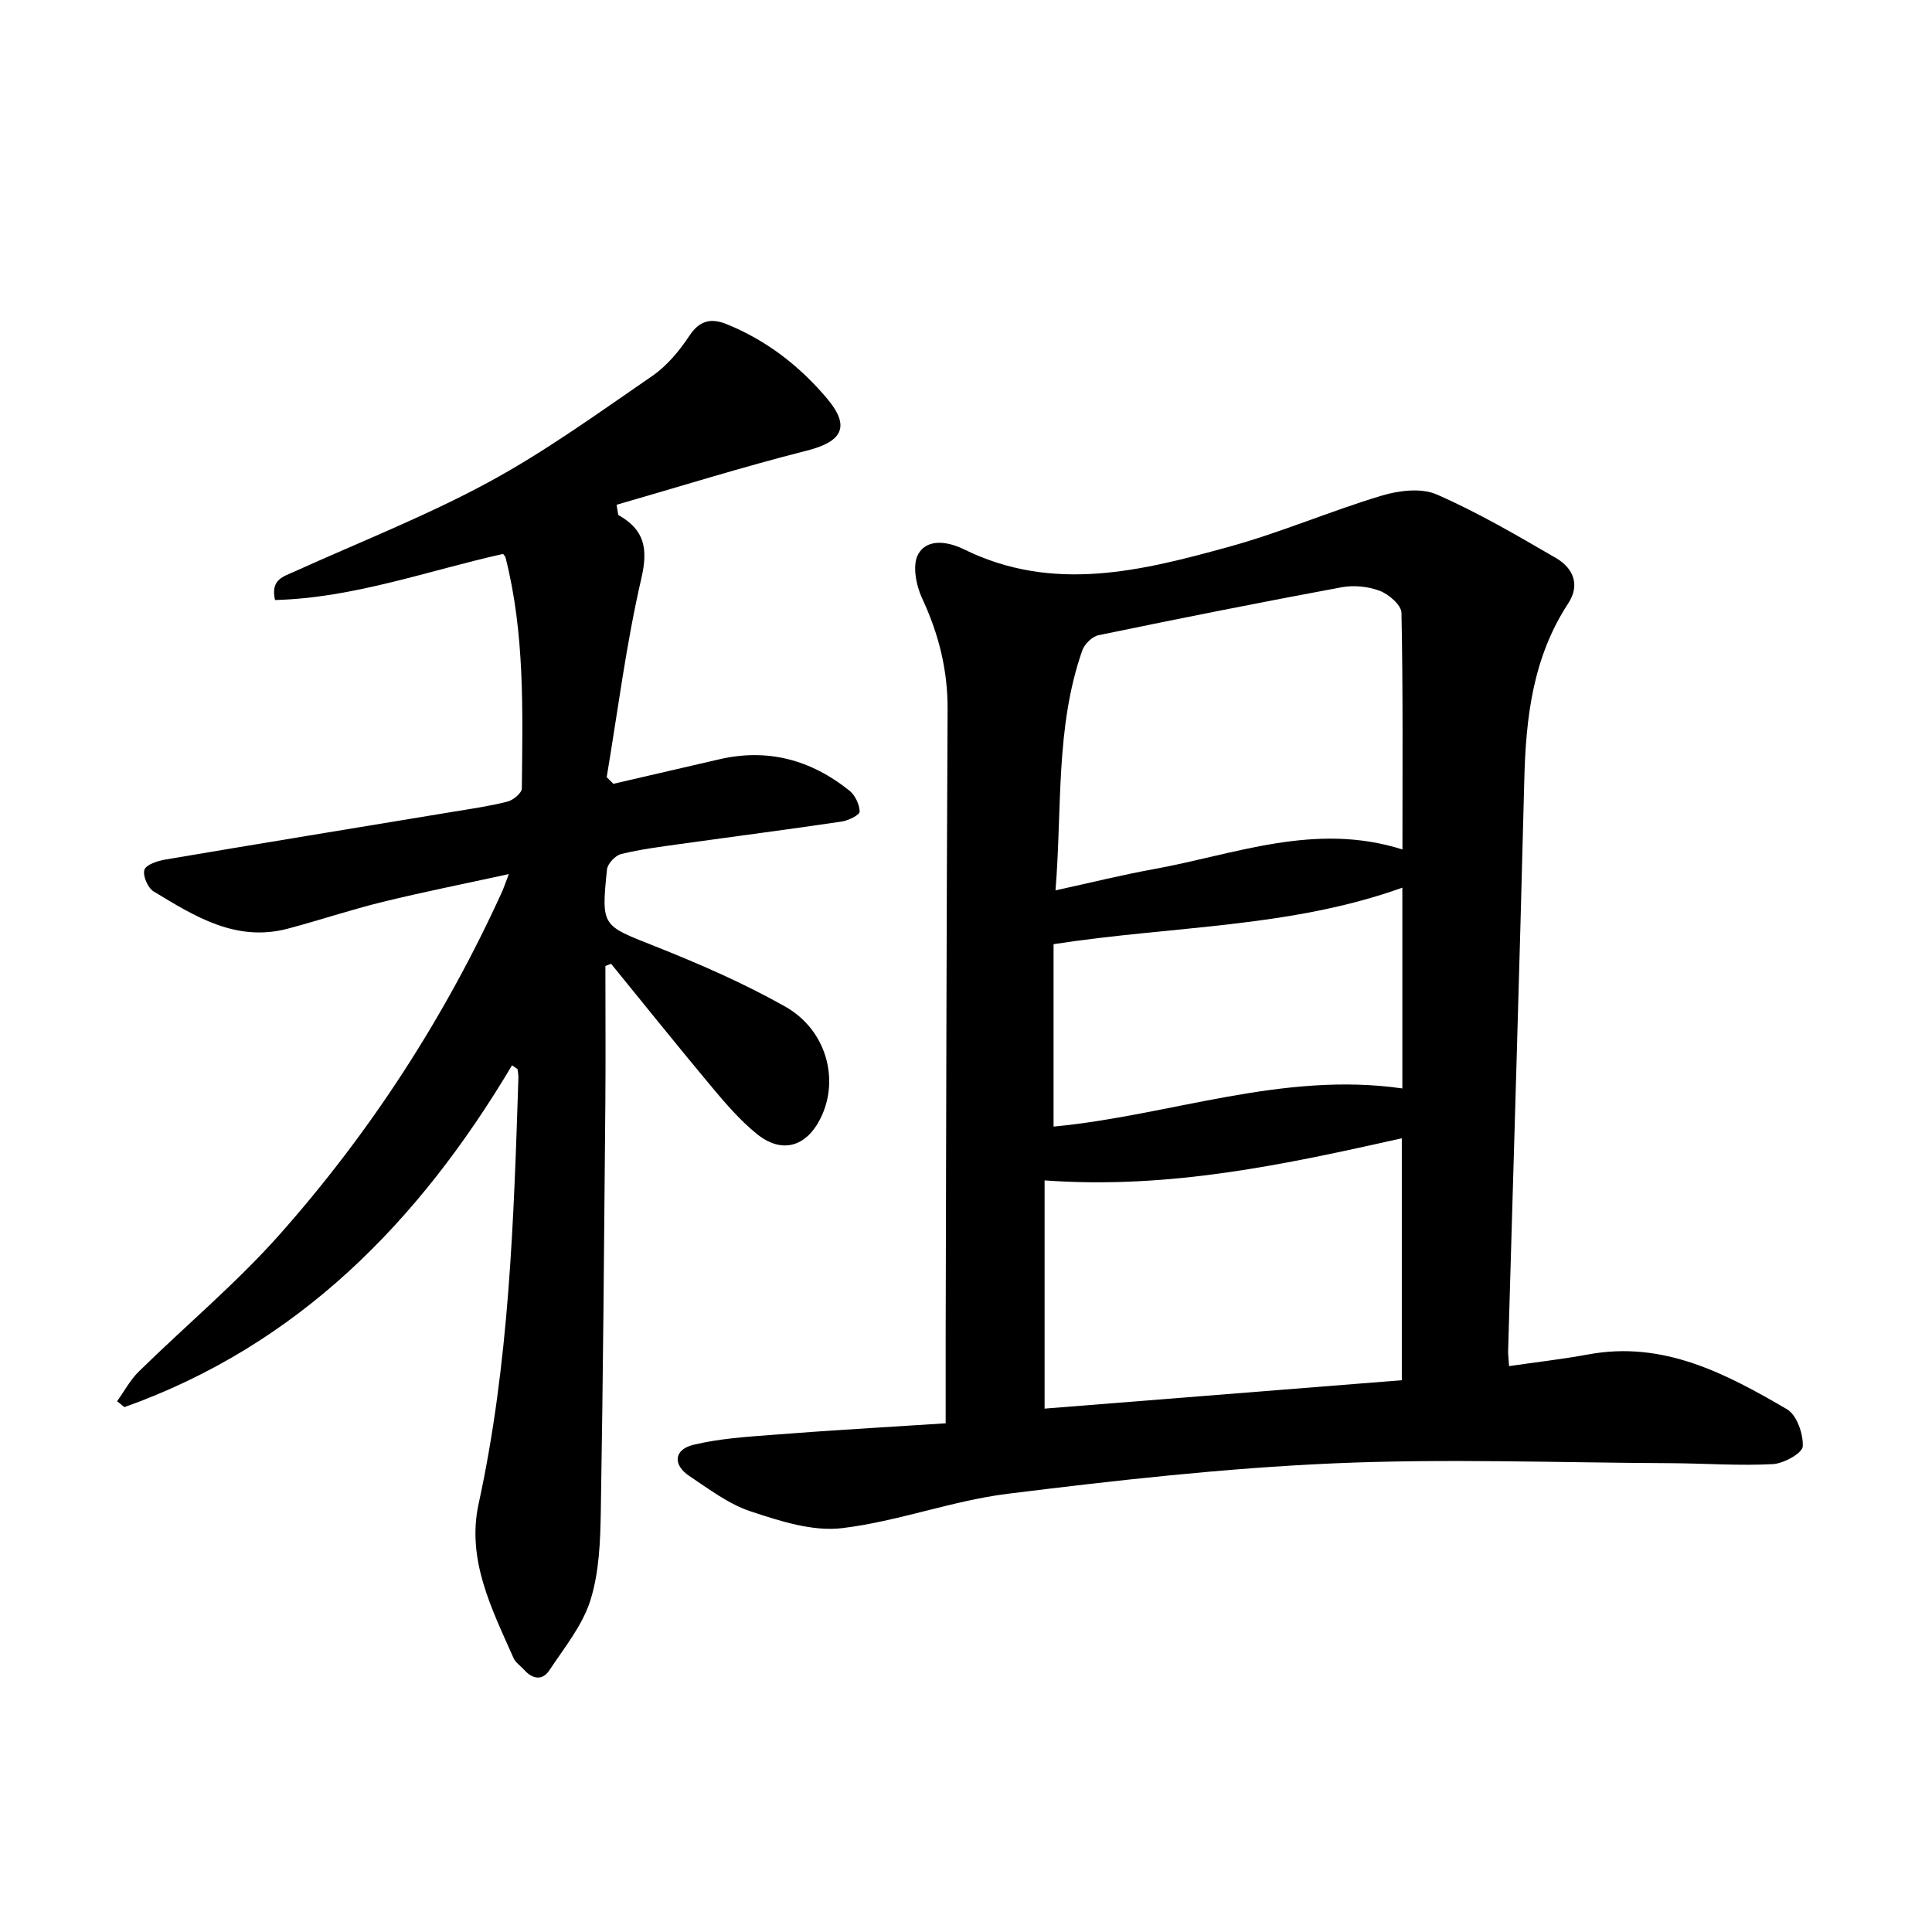
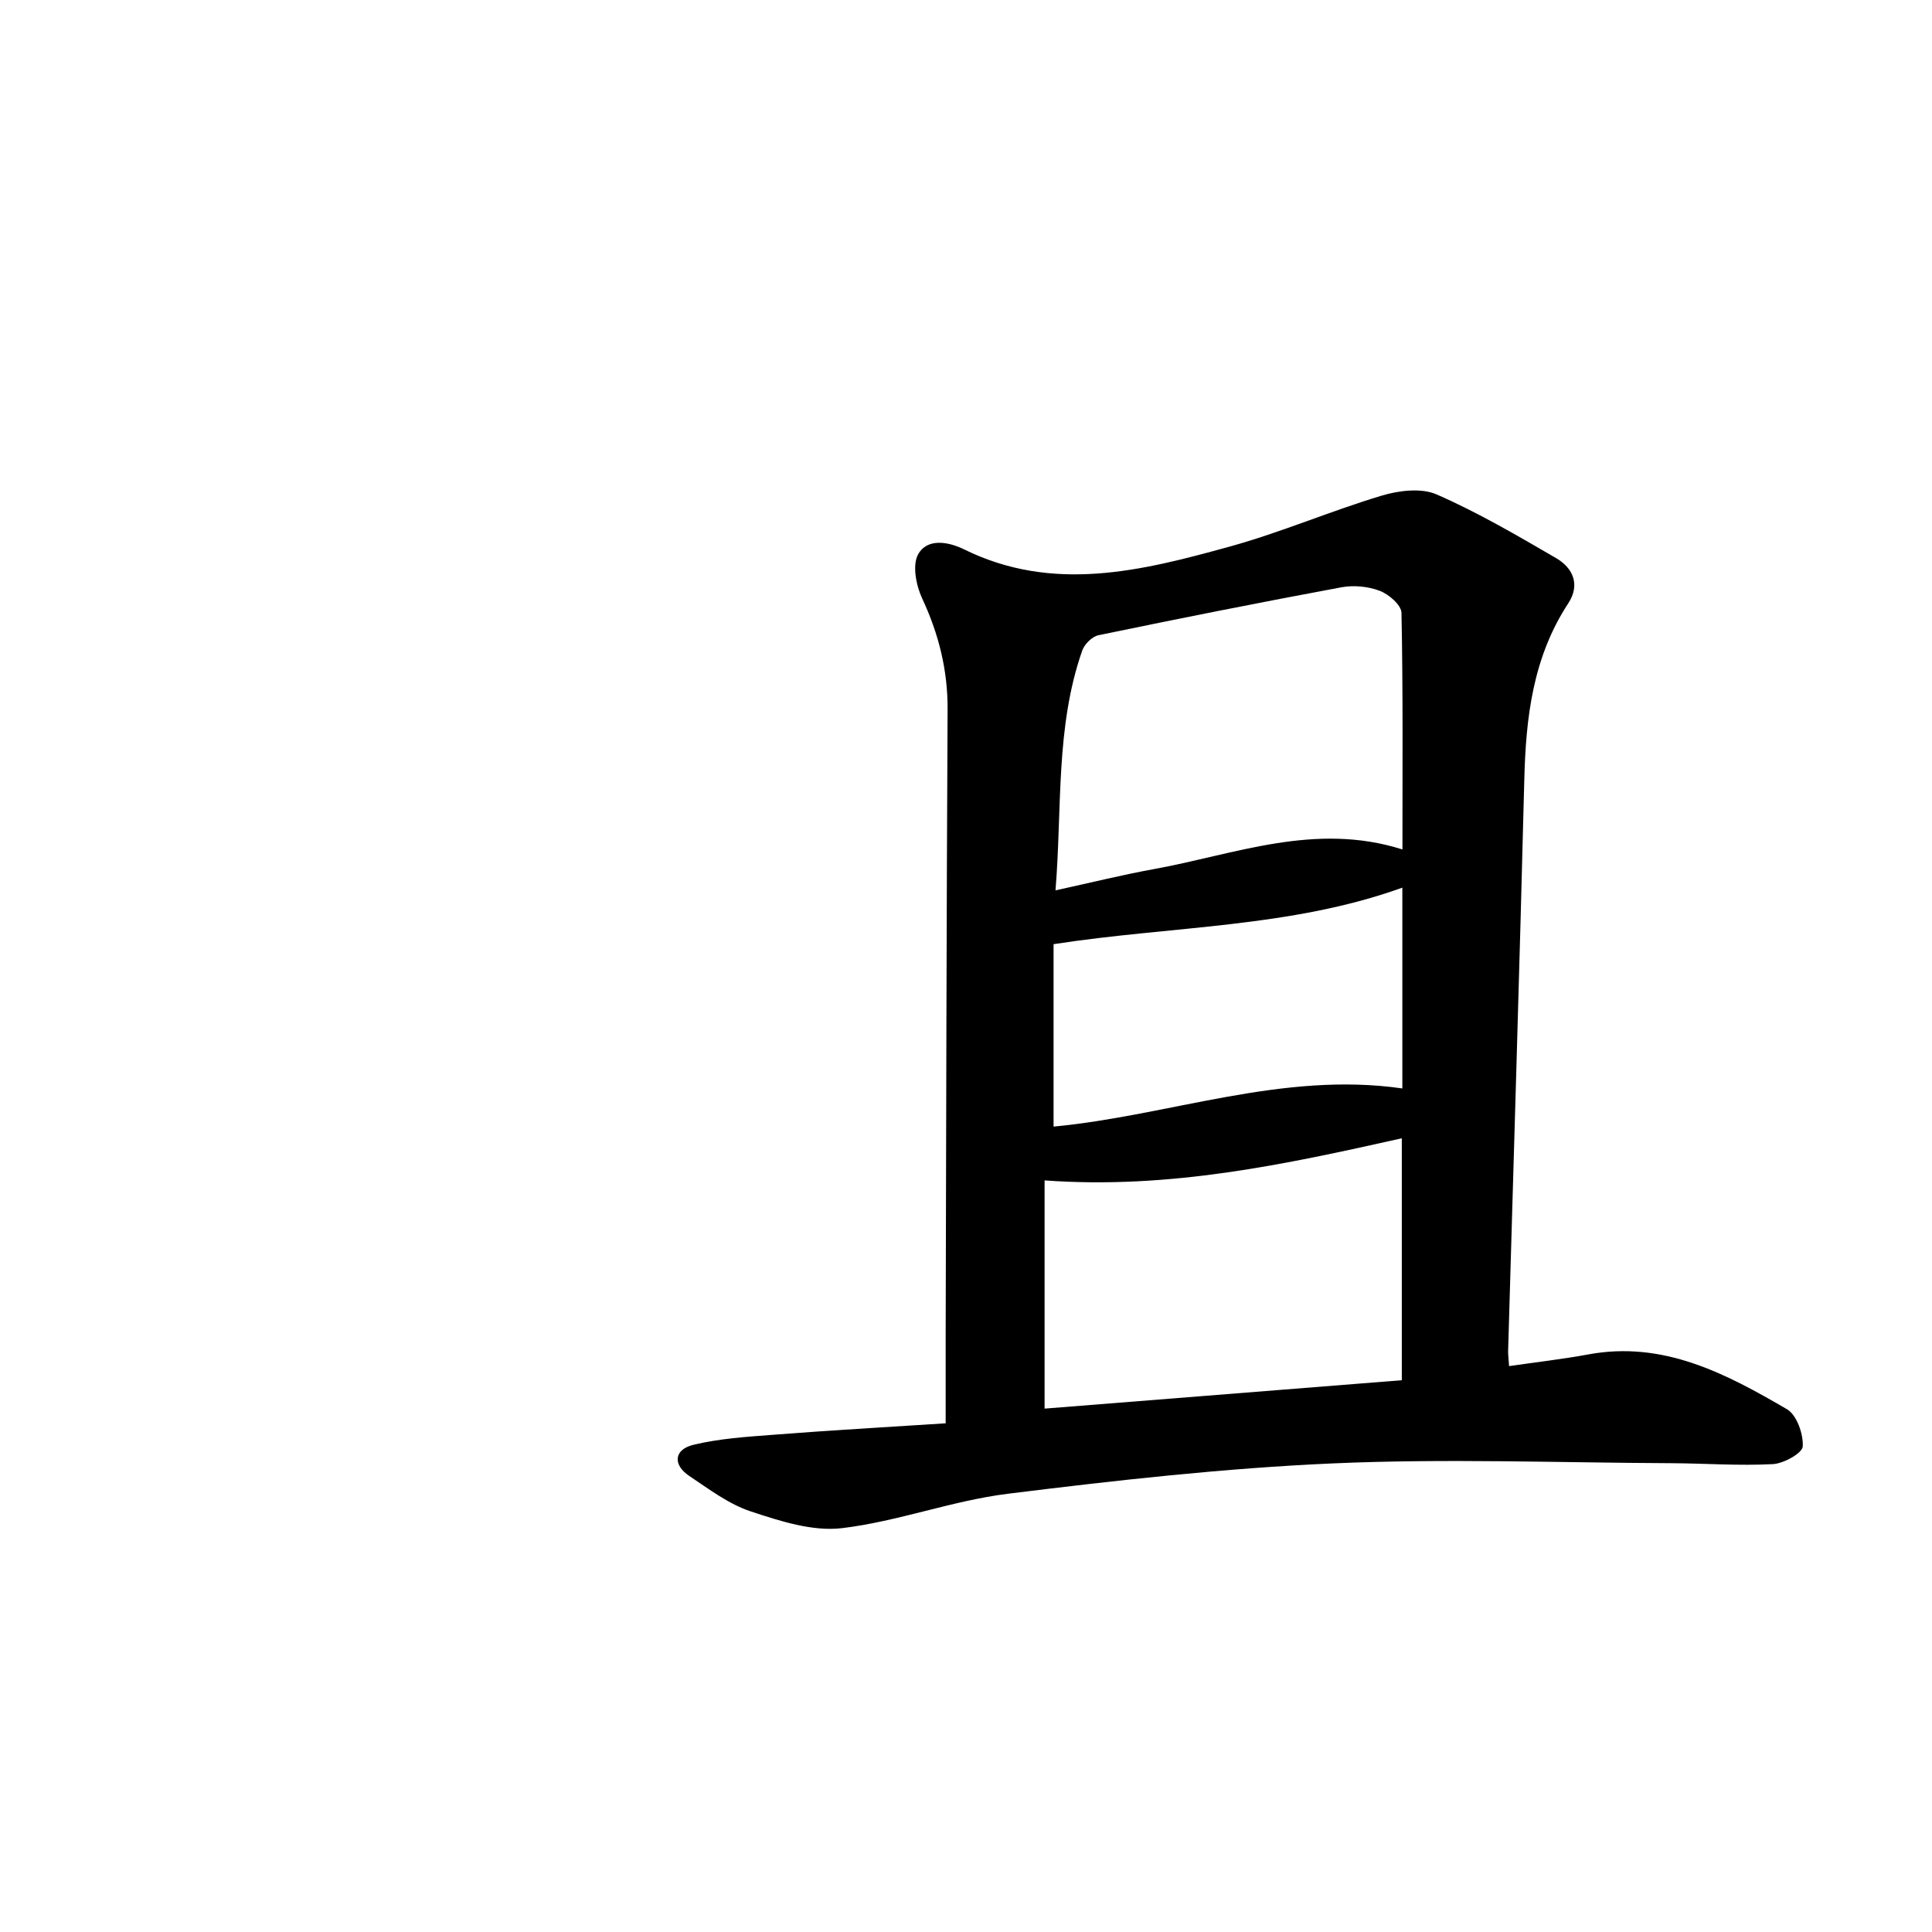
<svg xmlns="http://www.w3.org/2000/svg" enable-background="new 0 0 400 400" viewBox="0 0 400 400">
-   <path d="m195.79 294.68c0-6.24-.01-12.09 0-17.94.11-43.29.17-86.57.4-129.86.04-8.16-1.84-15.64-5.27-22.99-1.25-2.69-2.08-6.9-.82-9.14 1.92-3.42 6.33-2.57 9.52-1 18.46 9.08 36.81 4.43 54.99-.59 10.64-2.94 20.86-7.36 31.44-10.54 3.56-1.07 8.21-1.65 11.4-.25 8.53 3.73 16.64 8.48 24.72 13.18 3.54 2.06 5.04 5.53 2.51 9.38-7.3 11.13-8.77 23.58-9.09 36.48-.99 39.44-2.22 78.87-3.35 118.3-.02.77.1 1.55.2 3.13 5.6-.82 11.03-1.43 16.39-2.42 15.57-2.89 28.51 3.98 41.15 11.35 2.02 1.18 3.4 5.13 3.26 7.7-.07 1.38-3.94 3.54-6.18 3.66-6.96.37-13.95-.15-20.94-.19-23.38-.1-46.8-.99-70.14.04-22.5.99-44.97 3.51-67.34 6.29-11.56 1.44-22.77 5.74-34.33 7.12-6.09.72-12.79-1.46-18.85-3.46-4.56-1.5-8.66-4.62-12.74-7.34-3.48-2.32-3.2-5.48.85-6.46 5.34-1.29 10.94-1.65 16.46-2.07 11.55-.91 23.13-1.56 35.76-2.38zm22.74-110.34c7.39-1.61 13.83-3.22 20.36-4.4 16.83-3.05 33.35-9.81 51.47-4.07 0-16.71.13-32.85-.2-48.99-.03-1.6-2.61-3.84-4.48-4.55-2.4-.92-5.39-1.21-7.94-.74-16.81 3.12-33.58 6.46-50.33 9.93-1.31.27-2.89 1.86-3.35 3.18-5.56 15.9-4.14 32.56-5.53 49.64zm-2.26 60.05v47.25c24.46-1.95 49.14-3.91 73.96-5.88 0-17.41 0-33.96 0-50.09-24.16 5.41-48.07 10.6-73.96 8.72zm1.86-11.14c24.01-2.27 47.34-11.49 72.21-7.9 0-14.4 0-28.16 0-41.57-23.18 8.34-47.66 7.9-72.21 11.7z" />
-   <path d="m106.01 220.56c-19.23 32.34-44.26 57.94-80.25 70.77-.51-.41-1.01-.81-1.52-1.22 1.49-2.07 2.72-4.41 4.52-6.17 9.75-9.56 20.32-18.38 29.34-28.58 18.73-21.17 34-44.77 45.76-70.55.44-.96.77-1.98 1.49-3.84-9.16 2-17.66 3.69-26.08 5.75-6.62 1.62-13.09 3.8-19.68 5.55-10.72 2.84-19.3-2.56-27.8-7.72-1.19-.73-2.28-3.26-1.89-4.47.35-1.08 2.74-1.85 4.34-2.12 19.86-3.37 39.74-6.61 59.62-9.9 3.75-.62 7.54-1.16 11.22-2.1 1.18-.3 2.95-1.77 2.96-2.72.17-16.04.63-32.12-3.39-47.87-.04-.14-.18-.26-.49-.69-15.56 3.47-30.9 9.12-47.22 9.55-.98-4.28 1.76-4.86 4.04-5.9 13.42-6.08 27.21-11.48 40.14-18.48 11.82-6.4 22.8-14.37 33.91-22 3.06-2.1 5.64-5.22 7.71-8.35 2.13-3.22 4.55-3.66 7.69-2.39 8.28 3.34 15.18 8.71 20.85 15.46 4.86 5.79 3.07 8.88-4.24 10.73-13.27 3.36-26.36 7.46-39.39 11.21.31 1.63.27 2.06.43 2.15 5.33 3.03 6.14 6.87 4.71 13.07-3.14 13.55-4.87 27.43-7.18 41.17.46.46.92.92 1.38 1.38 7.29-1.69 14.58-3.36 21.87-5.06 10.08-2.36 19.05.1 26.99 6.46 1.19.95 2.1 2.87 2.13 4.36.01.69-2.35 1.86-3.75 2.06-11.14 1.65-22.31 3.09-33.46 4.65-4.08.57-8.19 1.09-12.18 2.07-1.2.3-2.79 2-2.92 3.2-1.22 11.87-1.01 11.54 9.81 15.84 9.23 3.66 18.42 7.66 27.05 12.52 8.6 4.84 11.33 15.16 7.36 23.14-2.98 5.98-8.05 7.43-13.22 3.23-3.41-2.77-6.36-6.17-9.19-9.56-7.08-8.47-13.98-17.09-20.96-25.65-.39.15-.78.3-1.18.46 0 9.48.07 18.97-.01 28.45-.25 28.16-.46 56.32-.94 84.48-.1 6.16-.33 12.59-2.15 18.38-1.64 5.22-5.4 9.83-8.51 14.52-1.44 2.17-3.48 1.82-5.19-.09-.74-.83-1.79-1.5-2.22-2.46-4.5-10.17-9.75-20.35-7.23-31.92 6.34-29.09 7.28-58.64 8.24-88.21.02-.6-.12-1.21-.18-1.81-.4-.27-.77-.53-1.14-.78z" />
+   <path d="m195.79 294.68c0-6.24-.01-12.09 0-17.94.11-43.29.17-86.57.4-129.86.04-8.16-1.84-15.64-5.27-22.99-1.25-2.69-2.08-6.9-.82-9.14 1.92-3.42 6.33-2.57 9.52-1 18.46 9.08 36.81 4.43 54.99-.59 10.64-2.94 20.86-7.36 31.44-10.54 3.56-1.07 8.21-1.65 11.4-.25 8.53 3.73 16.64 8.48 24.72 13.18 3.54 2.06 5.04 5.53 2.51 9.38-7.3 11.13-8.77 23.58-9.09 36.48-.99 39.44-2.22 78.87-3.35 118.3-.02.77.1 1.55.2 3.13 5.6-.82 11.03-1.43 16.39-2.42 15.57-2.89 28.51 3.98 41.15 11.35 2.02 1.18 3.4 5.13 3.26 7.7-.07 1.38-3.94 3.54-6.18 3.66-6.96.37-13.95-.15-20.94-.19-23.38-.1-46.8-.99-70.14.04-22.5.99-44.97 3.51-67.34 6.29-11.56 1.44-22.77 5.74-34.33 7.12-6.09.72-12.79-1.46-18.85-3.46-4.56-1.5-8.66-4.62-12.74-7.34-3.48-2.32-3.2-5.48.85-6.46 5.34-1.29 10.94-1.65 16.46-2.07 11.55-.91 23.13-1.56 35.76-2.38m22.74-110.34c7.39-1.61 13.83-3.22 20.36-4.4 16.83-3.05 33.35-9.81 51.47-4.07 0-16.71.13-32.85-.2-48.99-.03-1.6-2.61-3.84-4.48-4.55-2.4-.92-5.39-1.21-7.94-.74-16.81 3.12-33.58 6.46-50.33 9.93-1.31.27-2.89 1.86-3.35 3.18-5.56 15.9-4.14 32.56-5.53 49.64zm-2.26 60.05v47.25c24.46-1.95 49.14-3.91 73.96-5.88 0-17.41 0-33.96 0-50.09-24.16 5.41-48.07 10.6-73.96 8.72zm1.86-11.14c24.01-2.27 47.34-11.49 72.21-7.9 0-14.4 0-28.16 0-41.57-23.18 8.34-47.66 7.9-72.21 11.7z" />
</svg>